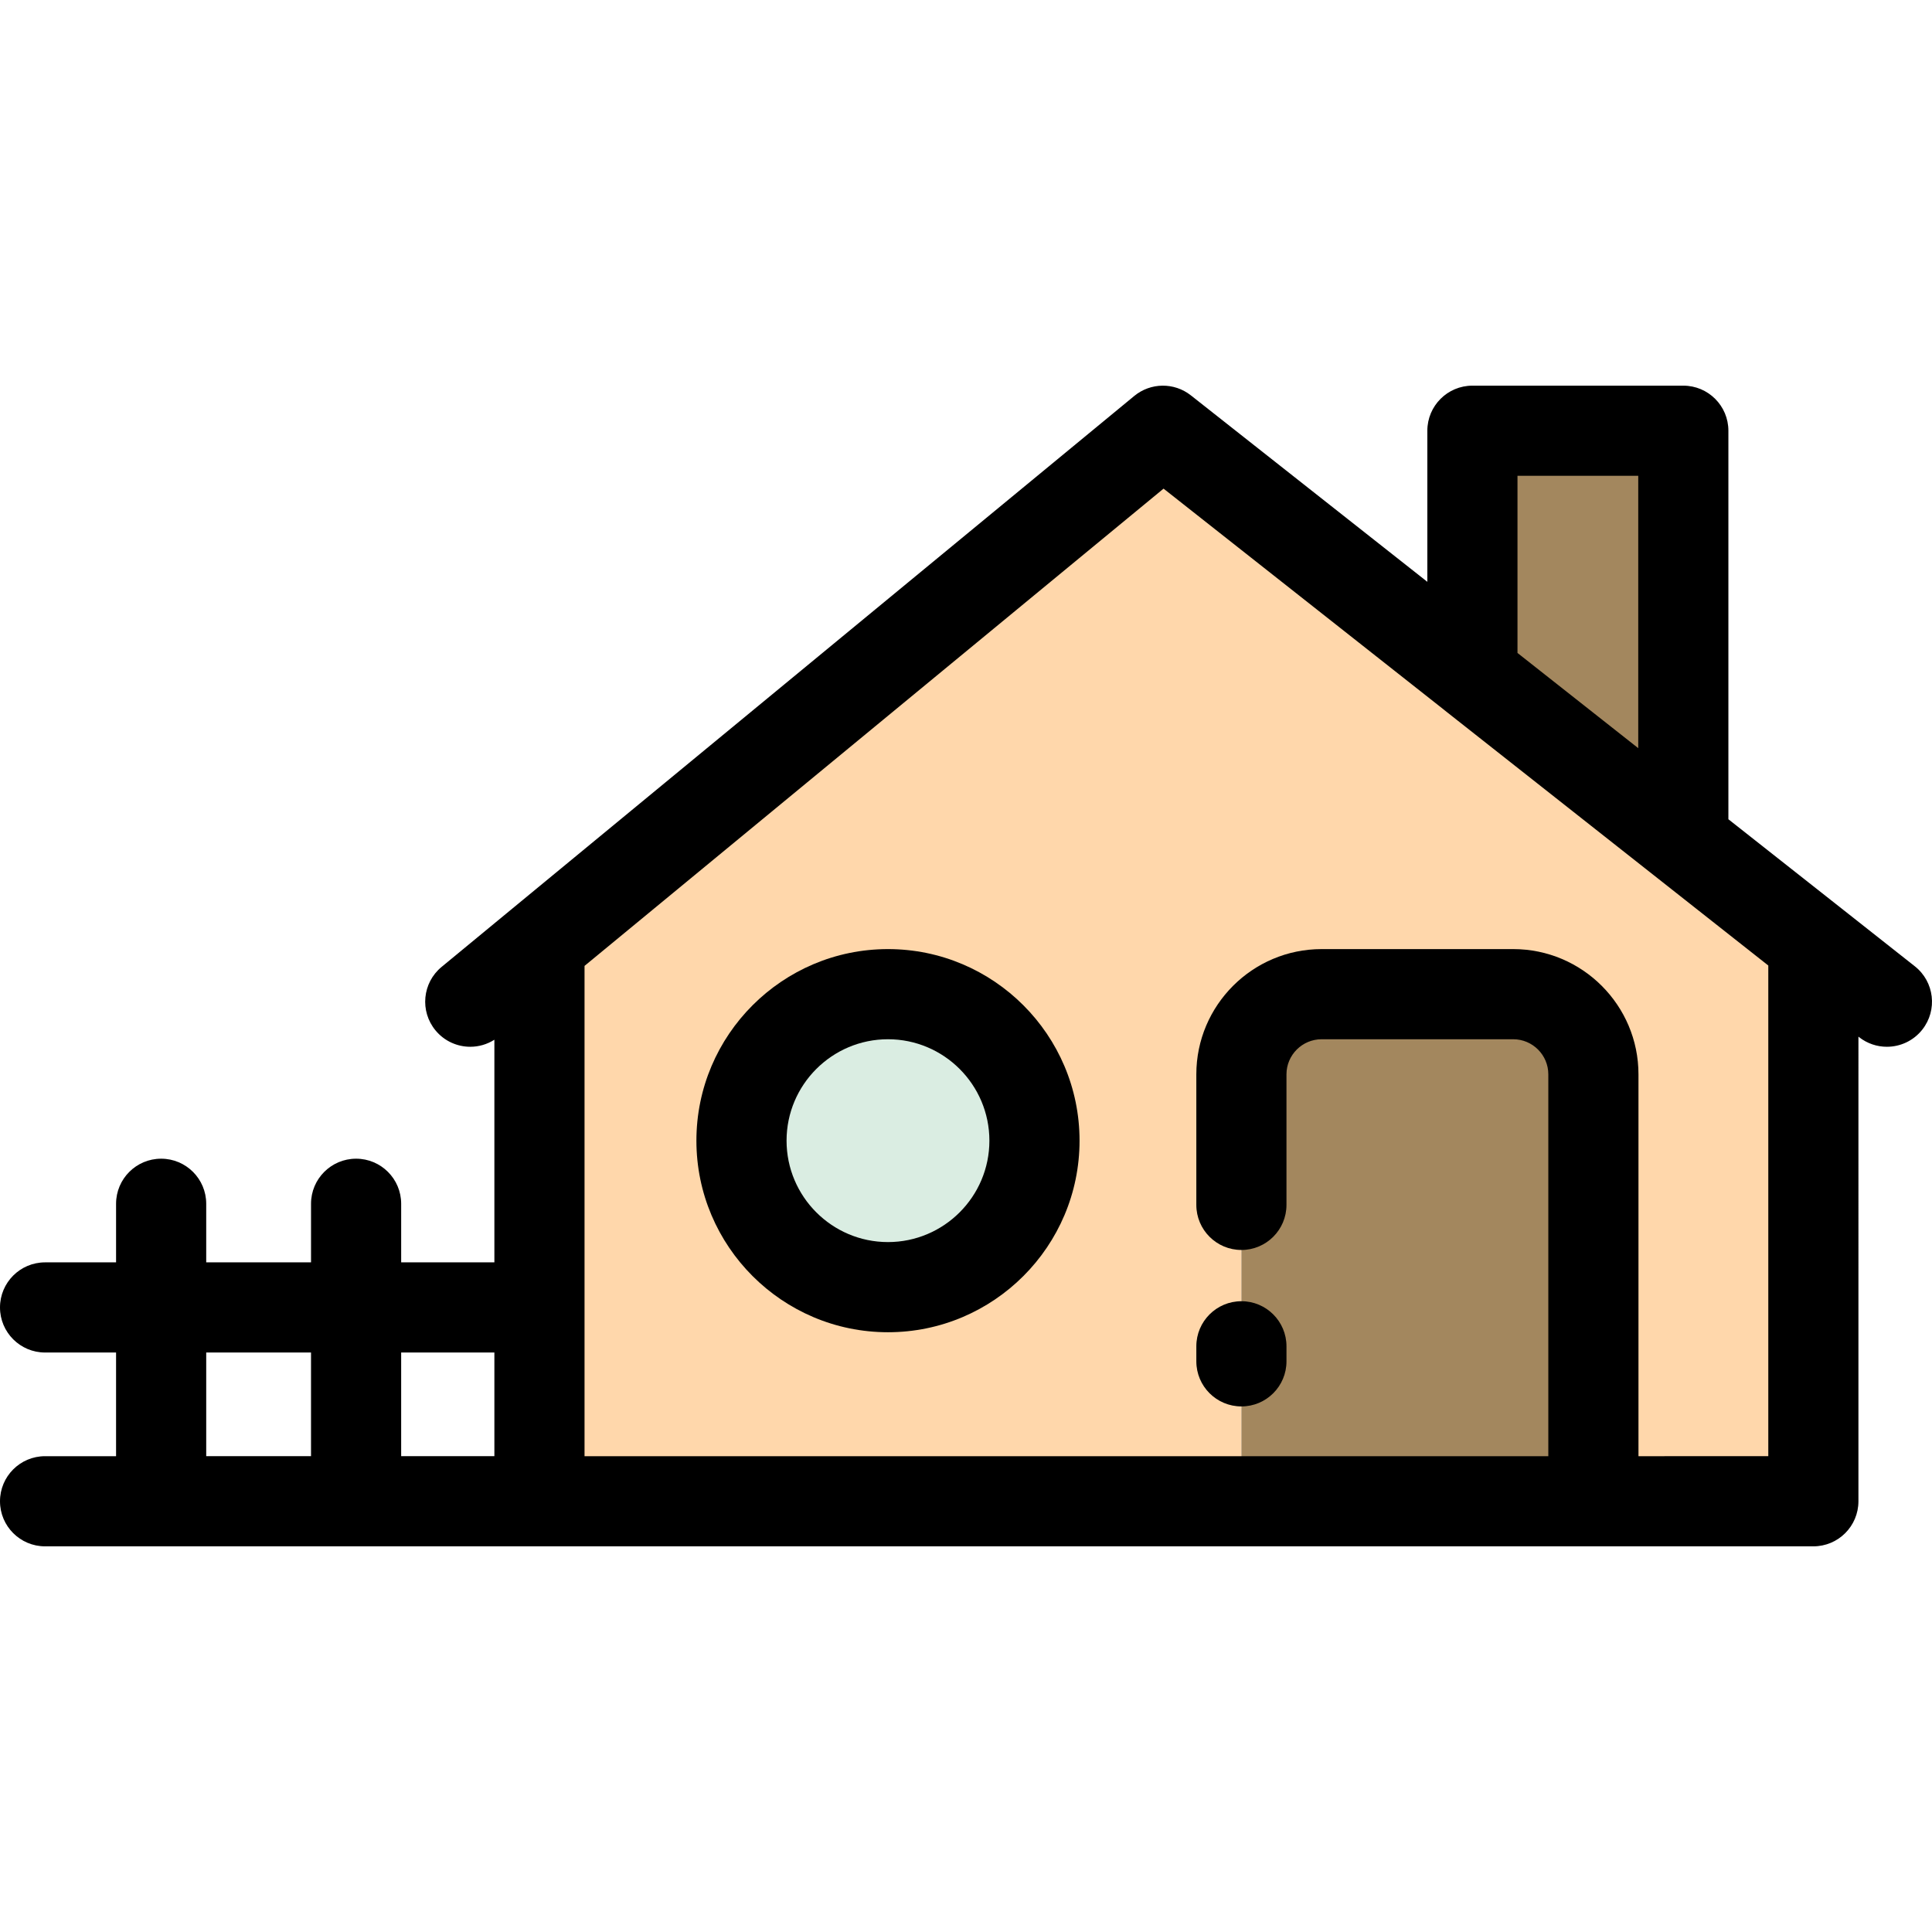
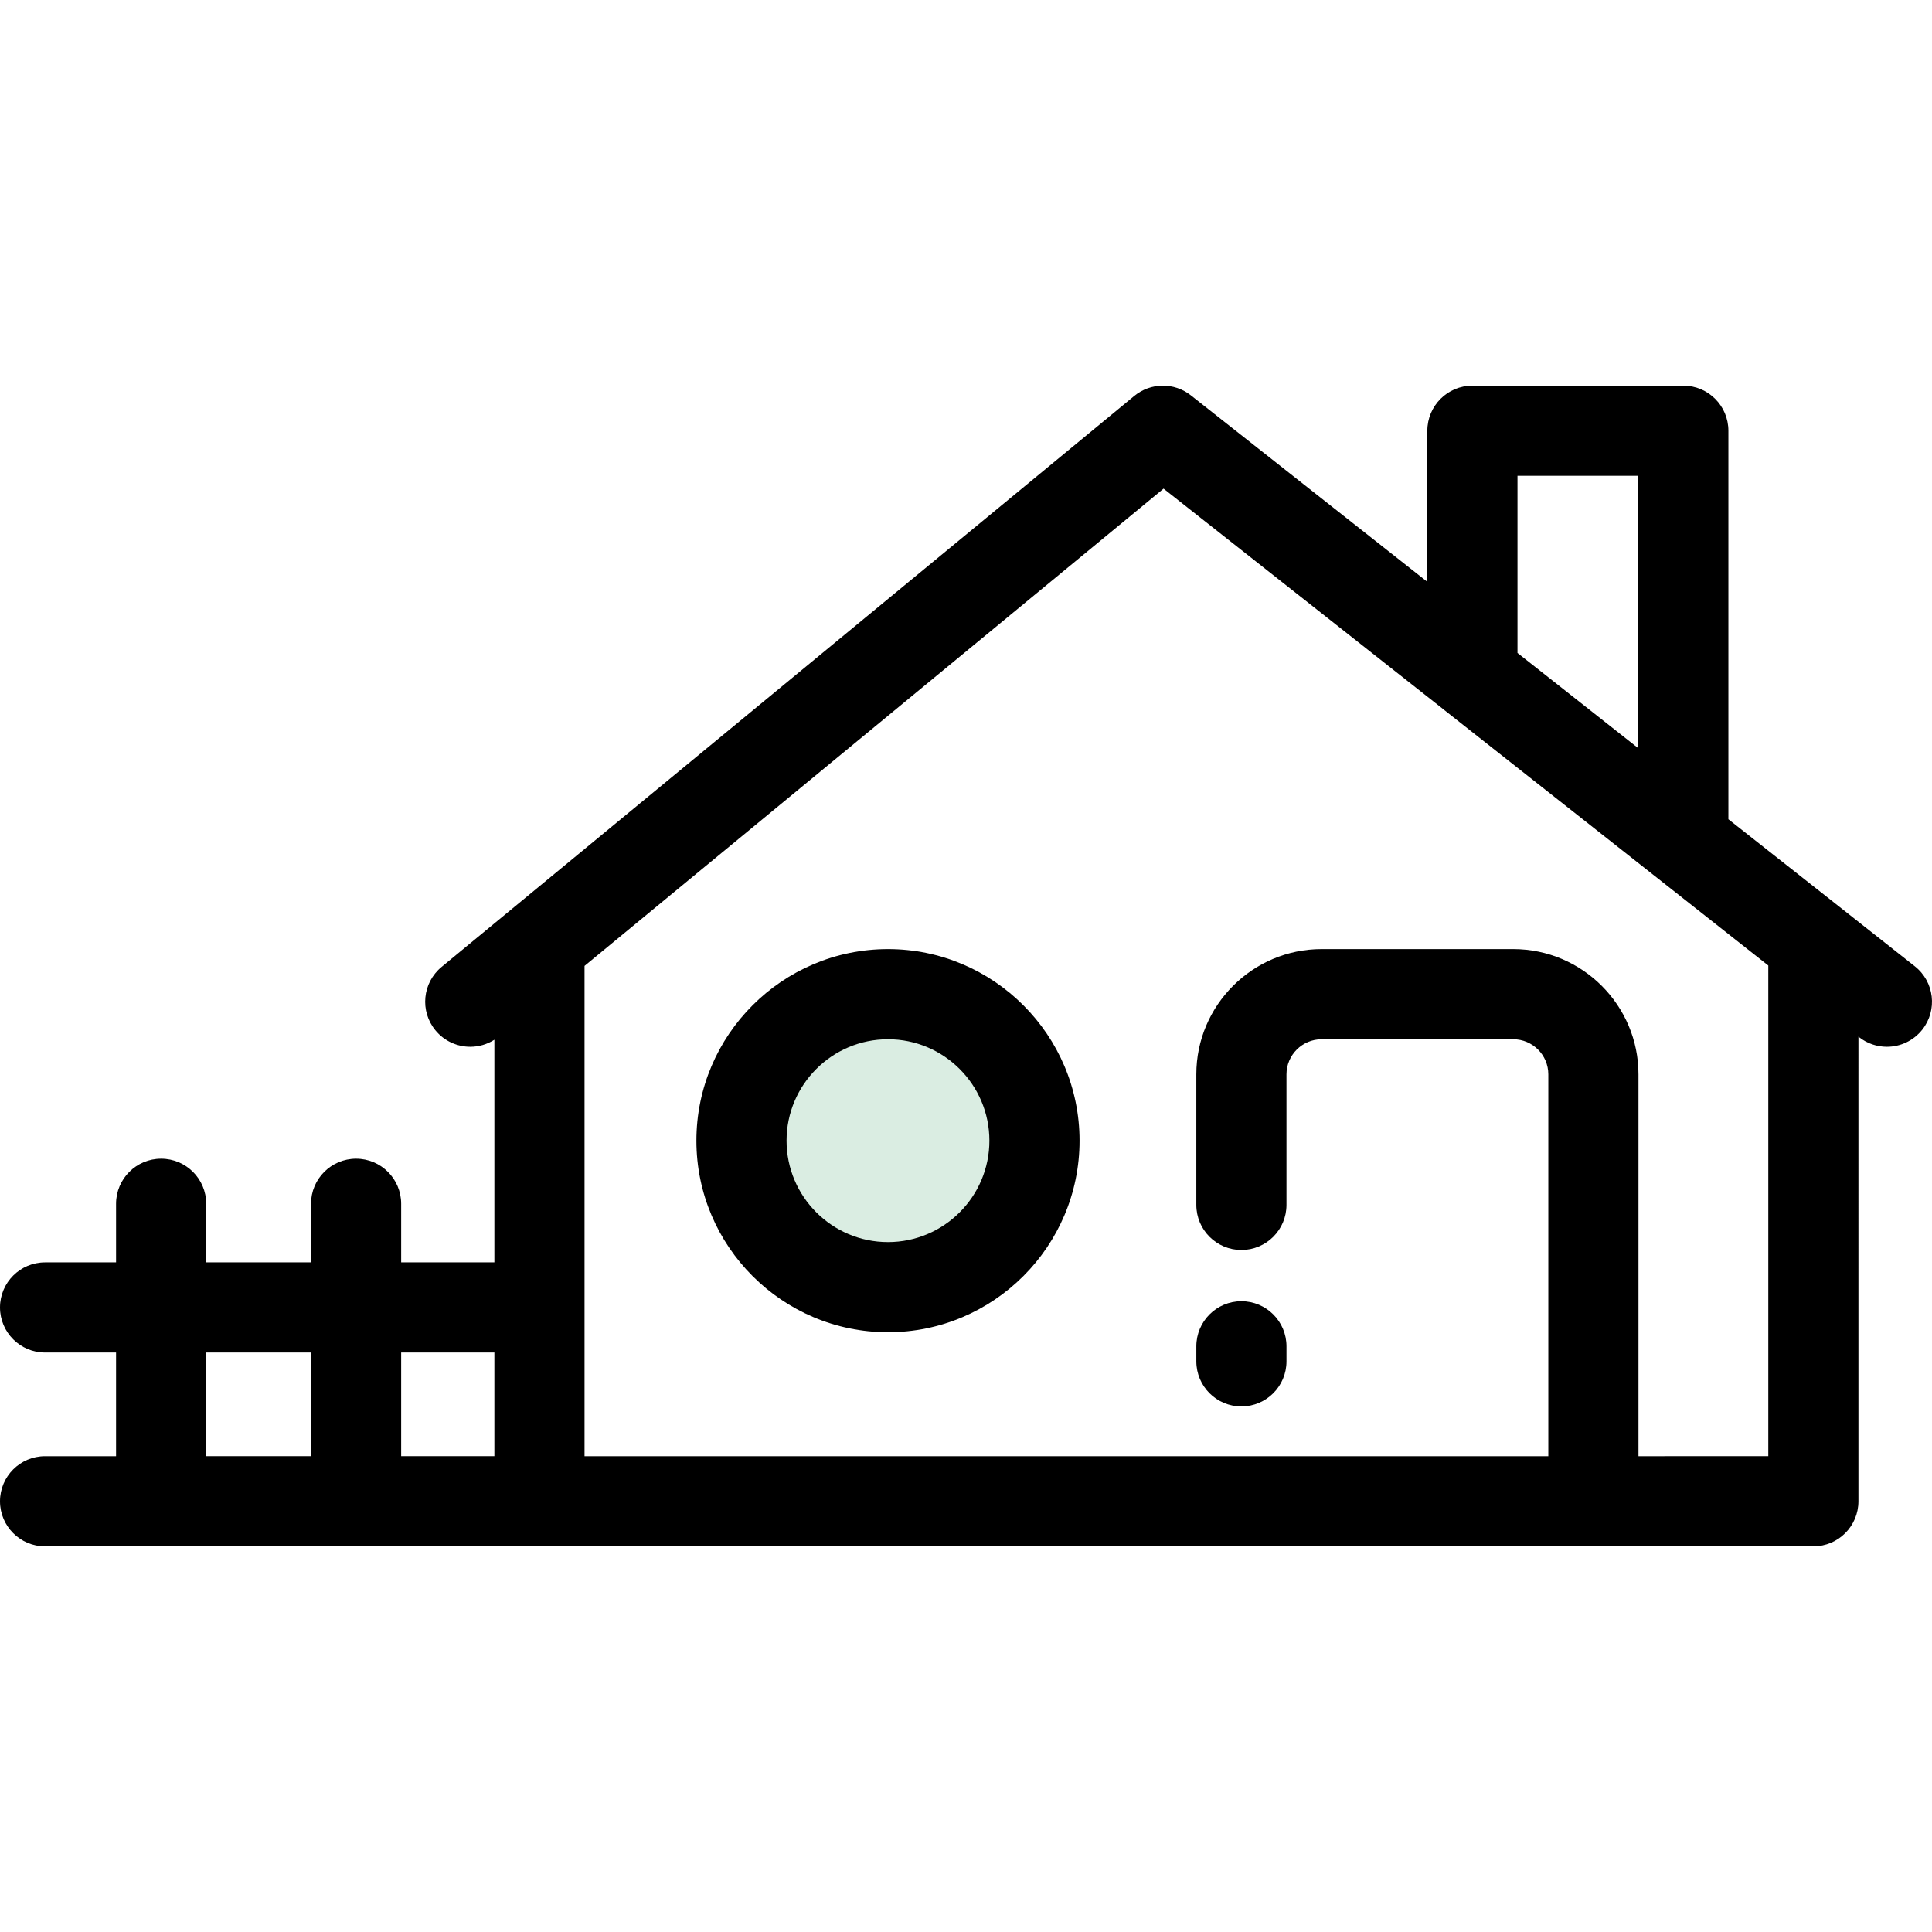
<svg xmlns="http://www.w3.org/2000/svg" height="800px" width="800px" version="1.1" id="Layer_1" viewBox="0 0 512 512" xml:space="preserve">
-   <path style="fill:#FFD7AB;" d="M446.098,222.899l-55.892-44.066v-0.012l-82.017-64.672L142.962,250.337v96.148v51.365h186.024  v-37.078v-3.99V319.31v-34.594c0-11.73,9.52-21.251,21.263-21.251h50.768c11.73,0,21.251,9.52,21.251,21.251v22.206v90.928h58.293  V250.098l0.012-0.012L446.098,222.899z M235.323,341.11c-21.442,0-38.822-17.38-38.822-38.822s17.38-38.822,38.822-38.822  s38.822,17.38,38.822,38.822C274.145,323.729,256.764,341.11,235.323,341.11z" />
  <g>
-     <polygon style="fill:#A3875E;" points="446.098,114.149 446.098,222.899 390.206,178.833 390.206,178.821 390.206,114.149  " />
-     <path style="fill:#A3875E;" d="M401.016,263.465h-50.768c-11.742,0-21.263,9.52-21.263,21.251v34.594v37.472v3.99v37.078h93.281   v-90.928v-22.206C422.267,272.986,412.746,263.465,401.016,263.465z" />
-   </g>
+     </g>
  <circle style="fill:#DAEDE2;" cx="235.323" cy="302.288" r="38.822" />
  <path d="M507.454,256.082l-19.479-15.371c-0.002-0.001-0.004-0.004-0.006-0.005l-29.927-23.596V114.149  c0-6.596-5.349-11.945-11.945-11.945h-55.892c-6.596,0-11.945,5.349-11.945,11.945v40.041l-62.675-49.42  c-4.411-3.477-10.655-3.413-14.994,0.162L135.363,241.12l-0.001,0.001c-0.001,0-0.001,0-0.002,0.001l-18.336,15.123  c-5.09,4.199-5.813,11.727-1.615,16.815c2.363,2.864,5.778,4.346,9.223,4.346c2.209,0,4.425-0.62,6.384-1.866v59h-24.702v-15.529  c0-6.596-5.348-11.945-11.945-11.945c-6.597,0-11.945,5.349-11.945,11.945v15.529H54.65v-15.529c0-6.596-5.348-11.945-11.945-11.945  s-11.945,5.349-11.945,11.945v15.529H11.945C5.348,334.541,0,339.89,0,346.486c0,6.596,5.348,11.945,11.945,11.945h18.814v27.474  H11.945C5.348,385.906,0,391.255,0,397.851c0,6.596,5.348,11.945,11.945,11.945h131.016h186.024h93.281h58.293  c6.596,0,11.945-5.349,11.945-11.945V274.72l0.149,0.118c2.192,1.729,4.801,2.567,7.392,2.567c3.531,0,7.029-1.559,9.385-4.546  C513.518,267.681,512.633,260.17,507.454,256.082z M434.152,126.094v72.178l-32.002-25.232v-46.946H434.152z M131.016,358.43v27.474  h-24.703V358.43H131.016z M54.65,358.43h27.773v27.474H54.65V358.43z M434.212,385.905V284.716  c0-18.304-14.892-33.196-33.196-33.196h-50.768c-18.311,0-33.209,14.892-33.209,33.196v34.594c0,6.596,5.349,11.945,11.945,11.945  c6.596,0,11.945-5.349,11.945-11.945v-34.594c0-5.132,4.18-9.305,9.319-9.305h50.768c5.132,0,9.305,4.174,9.305,9.305v101.189  h-81.336H154.907V255.972l153.448-126.479l74.075,58.409c0.124,0.106,0.251,0.21,0.379,0.312l85.806,67.658v130.033H434.212z" />
  <path d="M235.323,251.52c-27.994,0-50.768,22.774-50.768,50.768s22.774,50.768,50.768,50.768c27.994,0,50.768-22.774,50.768-50.768  S263.316,251.52,235.323,251.52z M235.323,329.164c-14.821,0-26.877-12.058-26.877-26.877s12.056-26.877,26.877-26.877  c14.821,0,26.877,12.058,26.877,26.877S250.143,329.164,235.323,329.164z" />
  <path d="M317.041,360.772c0,6.596,5.349,11.945,11.945,11.945c6.596,0,11.945-5.349,11.945-11.945v-3.99  c0-6.596-5.349-11.945-11.945-11.945c-6.596,0-11.945,5.349-11.945,11.945V360.772z" />
</svg>